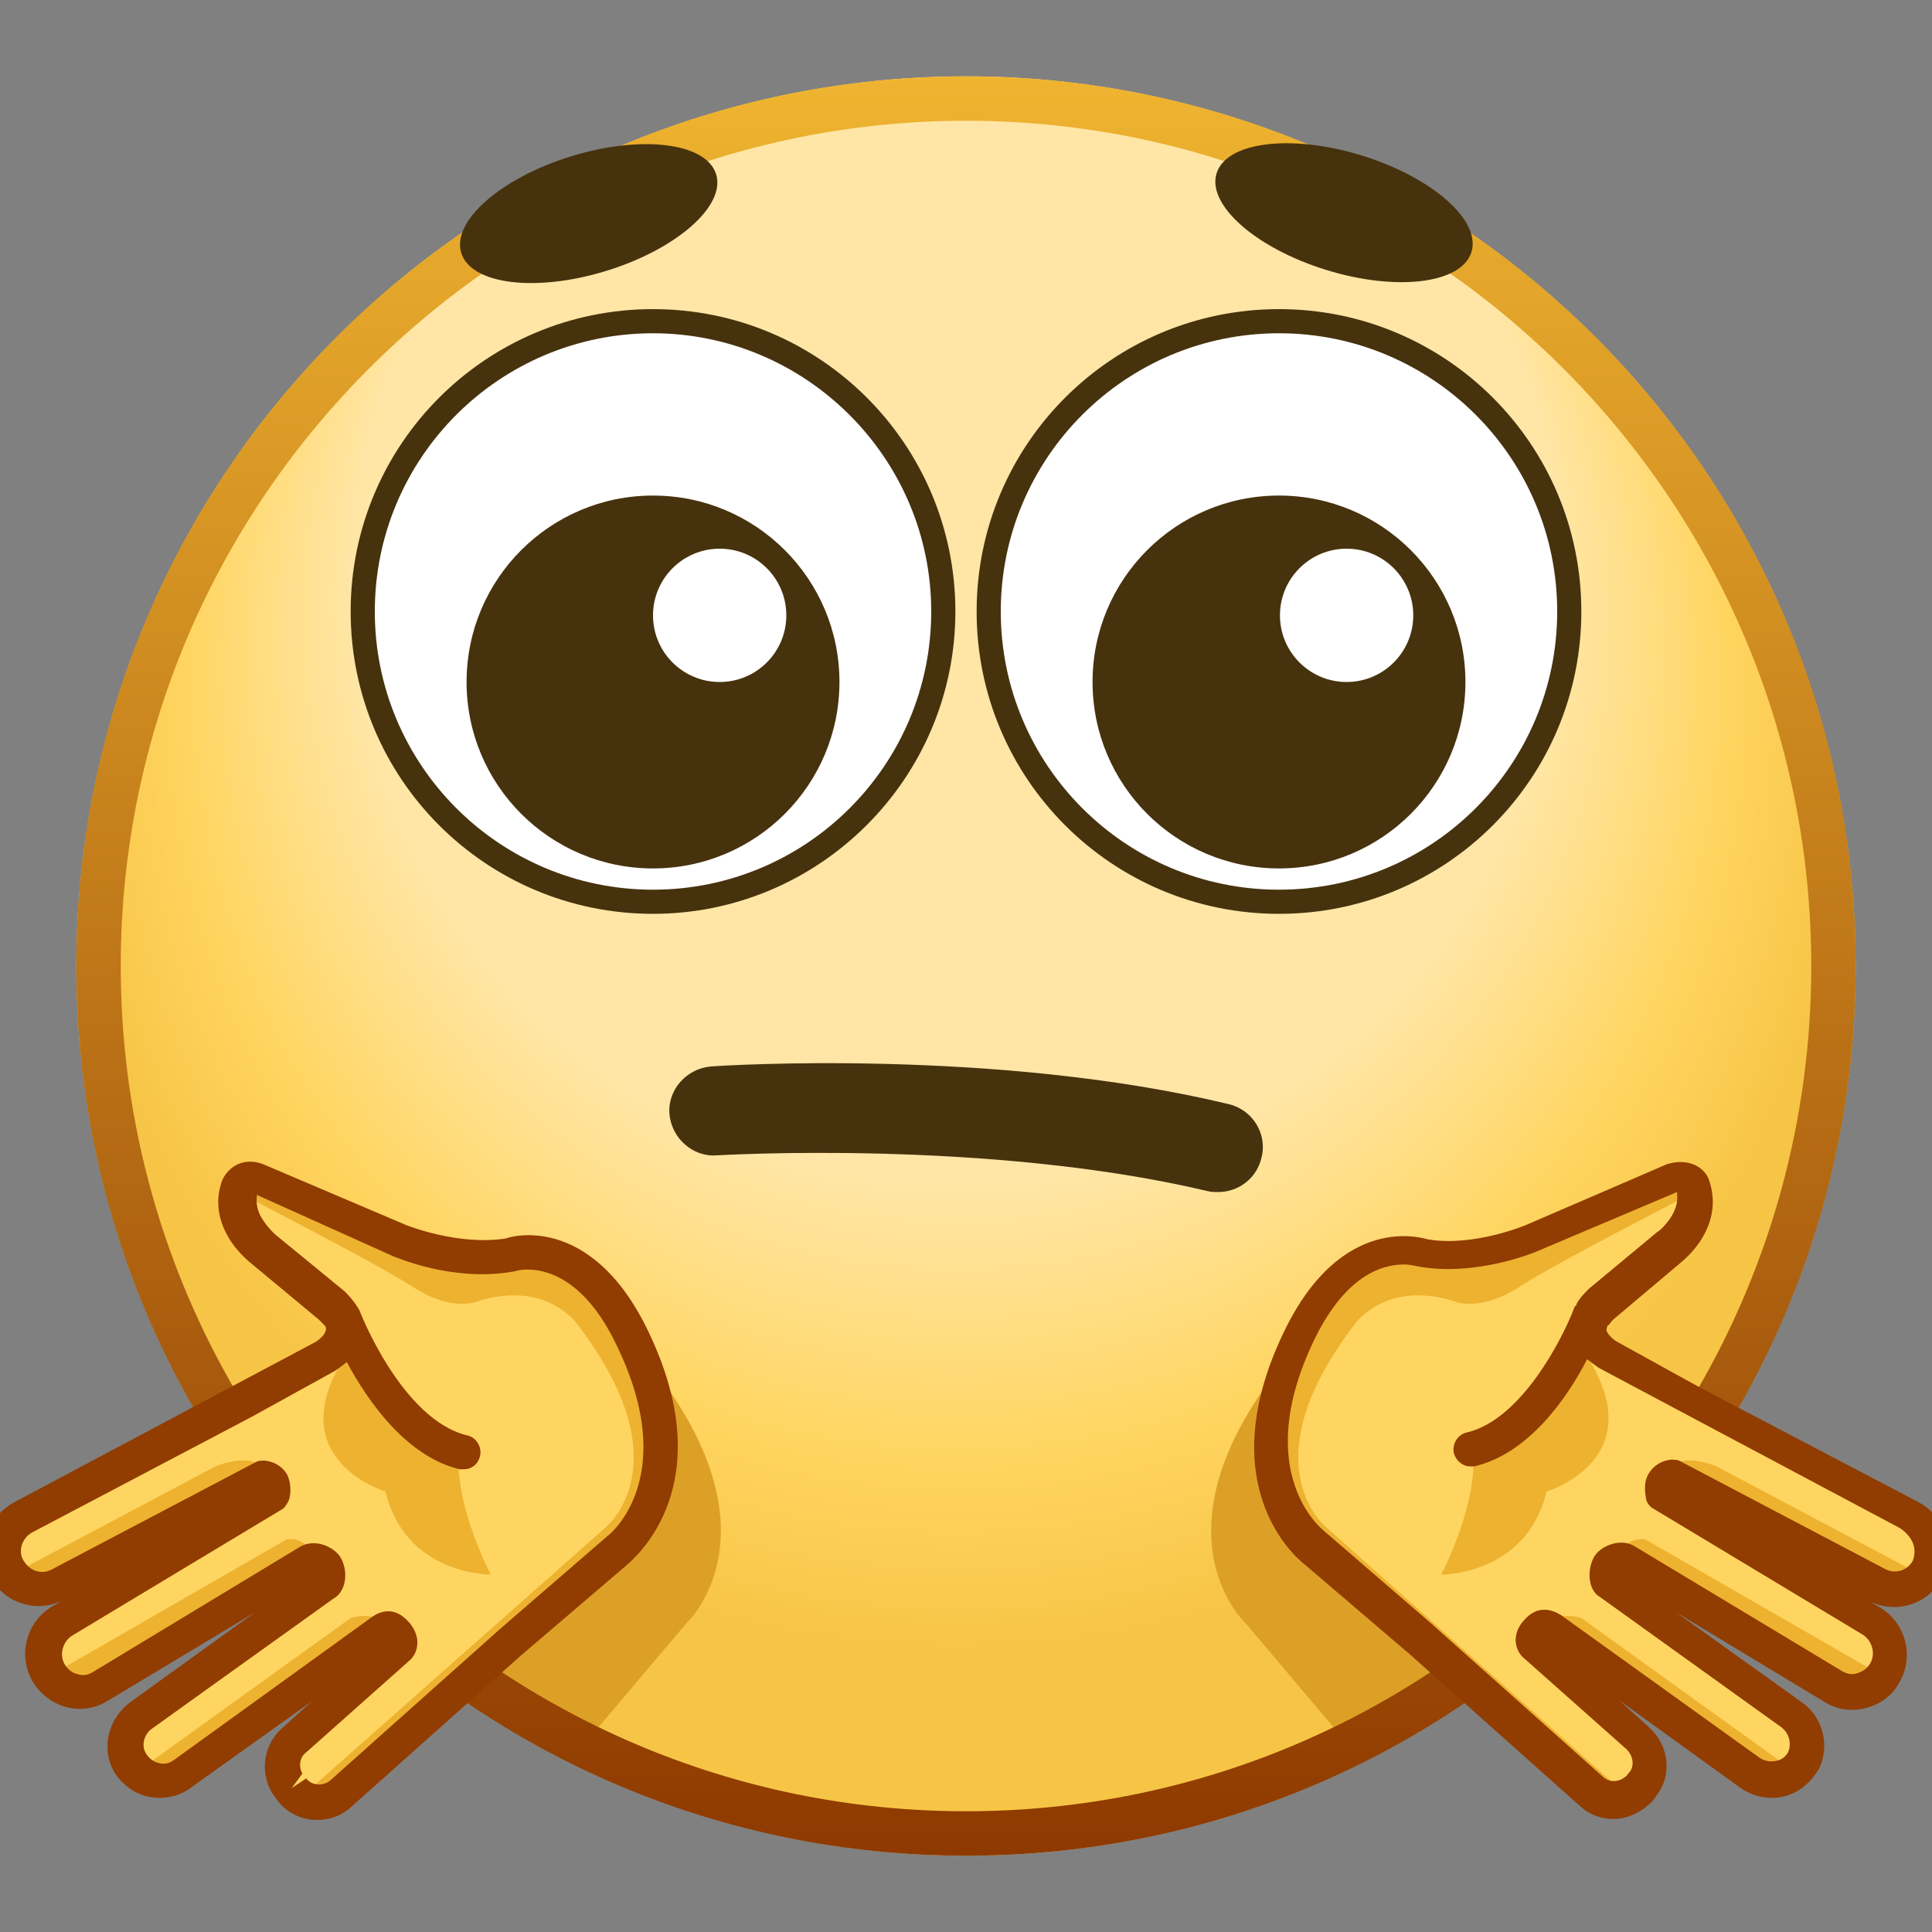
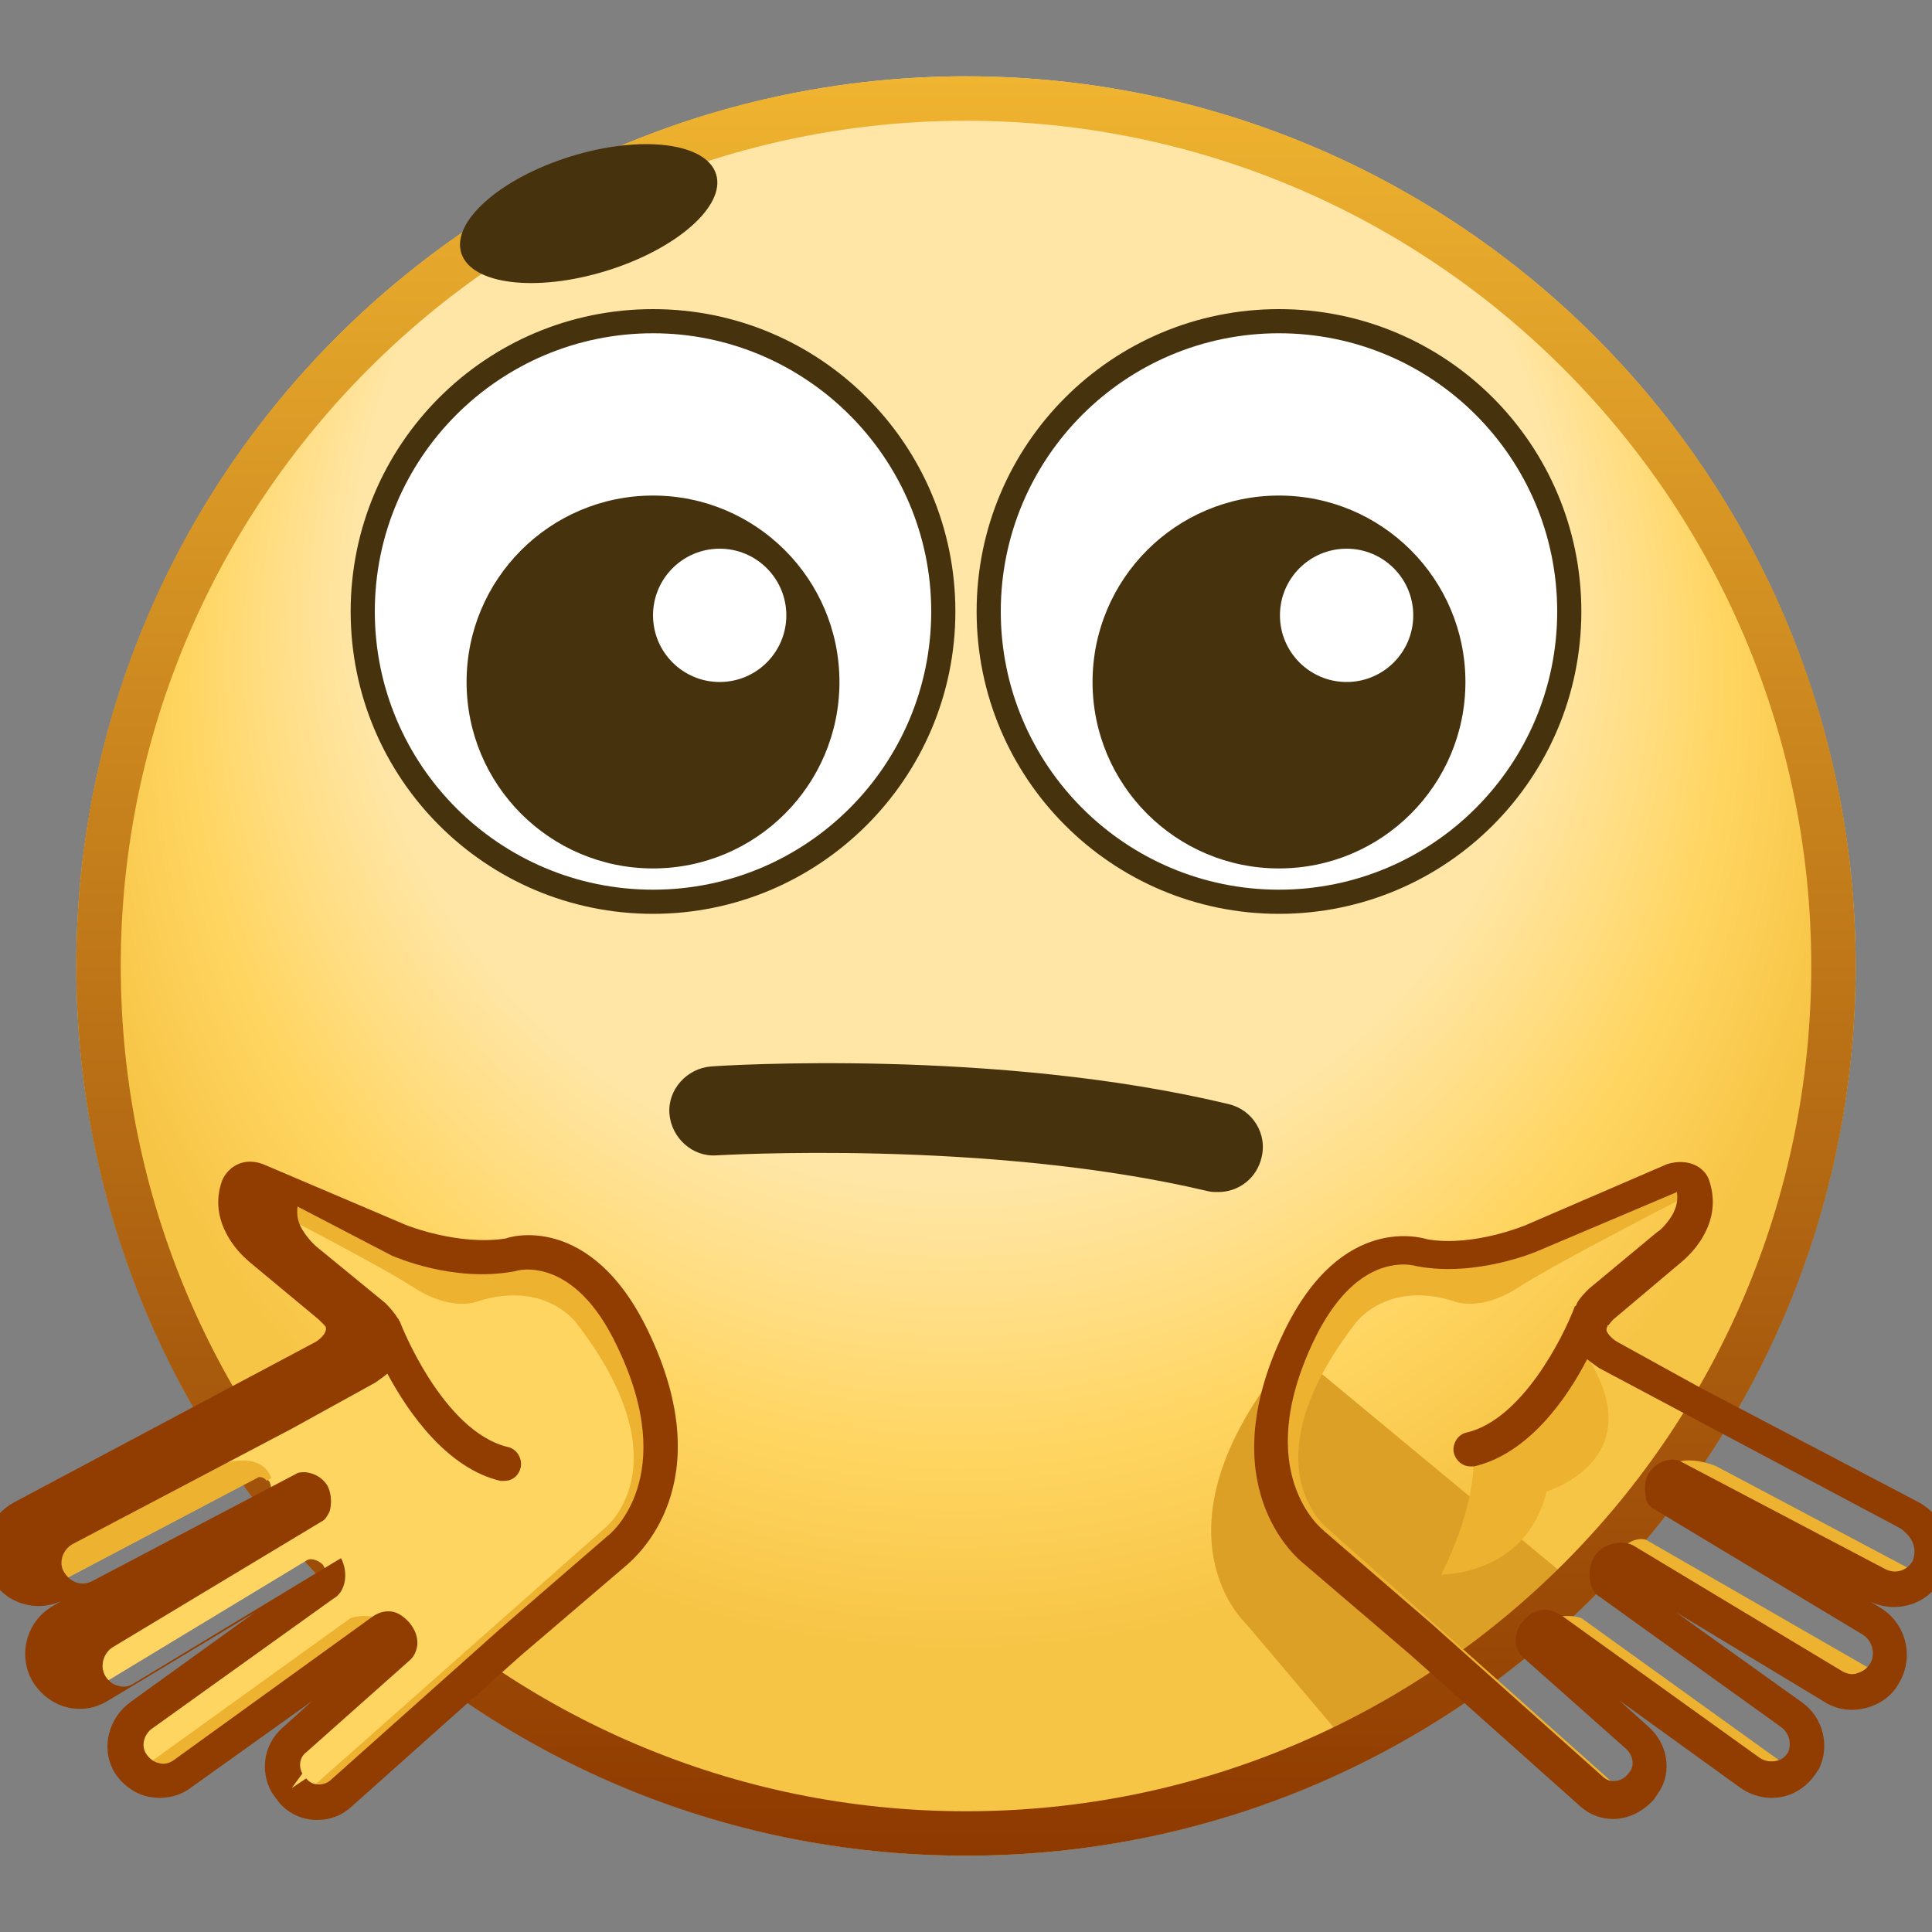
<svg xmlns="http://www.w3.org/2000/svg" version="1.1" id="Слой_1" x="0px" y="0px" viewBox="0 0 20 20" enable-background="new 0 0 20 20" xml:space="preserve">
  <rect x="0" y="0" width="20" height="20" fill="#808080" stroke="none" />
  <g>
    <radialGradient id="SVGID_1_" cx="14.153" cy="-1.318" r="10" fx="14.141" fy="-7.499" gradientTransform="matrix(0.921 0 0 0.921 -3.129 9.084)" gradientUnits="userSpaceOnUse">
      <stop offset="0.677" style="stop-color:#FFE6A6" />
      <stop offset="0.865" style="stop-color:#FFD561" />
      <stop offset="1" style="stop-color:#F7C546" />
    </radialGradient>
    <circle fill="url(#SVGID_1_)" cx="10" cy="10" r="9.21" />
    <g>
-       <path fill="#DDA026" d="M3.52,16.54c0.69,0.69,1.5,1.26,2.38,1.69l1.2-1.42c0,0,1.08-0.98-0.49-2.83L3.52,16.54z" />
      <path fill="#DDA026" d="M16.48,16.54c-0.69,0.69-1.5,1.26-2.38,1.69l-1.2-1.42c0,0-1.08-0.98,0.49-2.83L16.48,16.54z" />
    </g>
    <linearGradient id="SVGID_2_" gradientUnits="userSpaceOnUse" x1="10" y1="0.791" x2="10" y2="19.209">
      <stop offset="0" style="stop-color:#EFB430" />
      <stop offset="1" style="stop-color:#8E3900" />
    </linearGradient>
    <path fill="url(#SVGID_2_)" d="M10,1.25c4.82,0,8.75,3.92,8.75,8.75s-3.92,8.75-8.75,8.75S1.25,14.82,1.25,10S5.18,1.25,10,1.25    M10,0.79c-5.09,0-9.21,4.12-9.21,9.21s4.12,9.21,9.21,9.21s9.21-4.12,9.21-9.21S15.09,0.79,10,0.79L10,0.79z" />
    <g>
      <g>
        <circle fill="#FFFFFF" cx="13.24" cy="6.33" r="3" />
        <path fill="#47320E" d="M13.24,9.46c-1.73,0-3.13-1.4-3.13-3.13s1.4-3.13,3.13-3.13s3.13,1.4,3.13,3.13S14.97,9.46,13.24,9.46z      M13.24,3.45c-1.59,0-2.88,1.29-2.88,2.88s1.29,2.88,2.88,2.88s2.88-1.29,2.88-2.88S14.83,3.45,13.24,3.45z" />
        <circle fill="#47320E" cx="13.24" cy="7.06" r="1.93" />
        <circle fill="#FFFFFF" cx="13.94" cy="6.37" r="0.69" />
-         <ellipse transform="matrix(0.295 -0.956 0.956 0.295 7.697 14.848)" fill="#47320E" cx="13.91" cy="2.21" rx="0.62" ry="1.38" />
      </g>
      <g>
        <circle fill="#FFFFFF" cx="6.76" cy="6.33" r="3" />
        <path fill="#47320E" d="M6.76,9.46c-1.73,0-3.13-1.4-3.13-3.13S5.03,3.2,6.76,3.2s3.13,1.4,3.13,3.13S8.48,9.46,6.76,9.46z      M6.76,3.45c-1.59,0-2.88,1.29-2.88,2.88s1.29,2.88,2.88,2.88s2.88-1.29,2.88-2.88S8.34,3.45,6.76,3.45z" />
        <circle fill="#47320E" cx="6.76" cy="7.06" r="1.93" />
        <circle fill="#FFFFFF" cx="7.45" cy="6.37" r="0.69" />
        <ellipse transform="matrix(0.956 -0.295 0.295 0.956 -0.38 1.895)" fill="#47320E" cx="6.09" cy="2.21" rx="1.38" ry="0.62" />
      </g>
    </g>
    <path fill="#47320E" d="M12.61,12.34c-0.04,0-0.07,0-0.11-0.01c-2.28-0.54-5.06-0.37-5.08-0.37c-0.25,0.02-0.47-0.18-0.49-0.43   c-0.02-0.25,0.18-0.47,0.43-0.49c0.12-0.01,2.95-0.19,5.36,0.39c0.25,0.06,0.4,0.31,0.34,0.55C13.01,12.2,12.82,12.34,12.61,12.34z   " />
    <g>
      <g>
        <path fill="#FFD561" d="M6.39,16.04l-1.1,0.95l-1.76,1.57c-0.15,0.13-0.37,0.12-0.5-0.03l-0.02-0.02     c-0.02-0.02-0.03-0.04-0.04-0.06c-0.08-0.14-0.06-0.33,0.07-0.44l1.07-0.95c0,0,0.05-0.05-0.02-0.14     c-0.05-0.06-0.09-0.08-0.16-0.03l-2.05,1.48c-0.18,0.13-0.43,0.08-0.54-0.12c0,0,0,0,0-0.01c-0.09-0.17-0.03-0.38,0.12-0.49     l1.88-1.35c0.03-0.02,0.05-0.12,0.01-0.19c-0.02-0.04-0.12-0.09-0.17-0.06l-2.15,1.3c-0.18,0.11-0.42,0.05-0.53-0.14     c-0.11-0.19-0.04-0.43,0.14-0.54l2.16-1.3c0,0,0.02-0.07-0.01-0.13c-0.02-0.03-0.04-0.05-0.1-0.06L0.57,16.4     c-0.19,0.1-0.42,0.03-0.52-0.15c-0.01-0.02-0.02-0.04-0.03-0.06c-0.07-0.19,0.02-0.4,0.2-0.49l2.25-1.19l0.87-0.48     c0,0,0.31-0.17,0.17-0.41c-0.02-0.04-0.05-0.07-0.09-0.11l-0.71-0.59c0,0-0.11-0.08-0.19-0.22c-0.07-0.11-0.11-0.26-0.05-0.43     c0,0,0.05-0.11,0.2-0.06l1.46,0.62c0,0,0.58,0.25,1.14,0.15c0,0,0.74-0.26,1.28,0.87C7.28,15.37,6.39,16.04,6.39,16.04z" />
        <g>
          <path fill="#EDB22F" d="M5.27,12.99c-0.56,0.1-1.14-0.15-1.14-0.15l-1.46-0.62c-0.15-0.05-0.2,0.06-0.2,0.06      c-0.01,0.02-0.01,0.04-0.01,0.06c0.56,0.29,1.52,0.79,1.81,0.98c0.41,0.27,0.68,0.15,0.68,0.15c0.7-0.22,1.02,0.23,1.02,0.23      c1.13,1.47,0.29,2.12,0.29,2.12L3.12,18.6c0.13,0.07,0.29,0.06,0.4-0.04l1.76-1.57l1.1-0.95c0,0,0.89-0.67,0.16-2.18      C6.01,12.73,5.27,12.99,5.27,12.99z" />
          <path fill="#EDB22F" d="M4.08,16.92l0.05-0.04c-0.23-0.23-0.5-0.13-0.5-0.13l-2.21,1.59c0.13,0.11,0.31,0.13,0.46,0.03      l2.05-1.48C3.99,16.84,4.03,16.86,4.08,16.92z" />
-           <path fill="#EDB22F" d="M1.02,17.46l2.15-1.3c0.05-0.03,0.15,0.02,0.17,0.06c-0.18-0.36-0.38-0.28-0.38-0.28l-2.45,1.41      C0.63,17.51,0.85,17.56,1.02,17.46z" />
          <path fill="#EDB22F" d="M0.57,16.4l2.11-1.11c0.04,0,0.07,0.02,0.08,0.04l0.05-0.03c-0.13-0.32-0.58-0.12-0.58-0.12l-2.13,1.13      C0.22,16.44,0.41,16.49,0.57,16.4z" />
-           <path fill="#EDB22F" d="M4.75,15.04c0,0-0.07,0.45,0.33,1.26c0,0-0.88,0.01-1.09-0.86c0,0-1.17-0.35-0.35-1.5l0.31,0.51      l0.48,0.47L4.75,15.04z" />
        </g>
-         <path fill="#913C01" d="M6.71,13.78c-0.6-1.25-1.46-0.97-1.47-0.96c-0.5,0.08-1.04-0.14-1.04-0.14l-1.48-0.63     C2.5,11.97,2.35,12.1,2.3,12.22c-0.07,0.19-0.05,0.39,0.06,0.58c0.09,0.16,0.22,0.26,0.23,0.27l0.71,0.59     c0.03,0.03,0.05,0.05,0.06,0.06c0,0,0,0.01,0.01,0.01c0.03,0.08-0.1,0.16-0.1,0.16l-3.12,1.66c-0.26,0.14-0.38,0.44-0.28,0.71     c0.01,0.03,0.03,0.06,0.04,0.08c0.15,0.27,0.49,0.36,0.75,0.22l0.03-0.02l-0.15,0.09c-0.27,0.16-0.36,0.51-0.2,0.78     c0.08,0.13,0.2,0.22,0.34,0.26c0.14,0.04,0.3,0.02,0.43-0.06l1.53-0.92l-1.29,0.93c-0.23,0.17-0.3,0.47-0.18,0.7     c0,0.01,0.01,0.01,0.01,0.02c0.08,0.13,0.21,0.23,0.36,0.26c0.15,0.03,0.31,0,0.43-0.09l1.26-0.9l-0.31,0.28     c-0.19,0.17-0.23,0.44-0.11,0.66c0.02,0.03,0.04,0.06,0.08,0.11c0.1,0.12,0.25,0.18,0.39,0.18c0.13,0,0.25-0.04,0.35-0.13     l1.76-1.57l1.1-0.94C6.59,16.11,7.47,15.36,6.71,13.78z M6.29,15.9C6.28,15.9,6.28,15.91,6.29,15.9l-1.11,0.96l-1.76,1.57     c-0.07,0.06-0.19,0.06-0.25-0.02l-0.15,0.1l0.11-0.15c-0.04-0.07-0.03-0.17,0.04-0.22l1.08-0.96c0.07-0.07,0.12-0.22-0.01-0.38     c-0.08-0.09-0.15-0.12-0.22-0.12s-0.13,0.03-0.17,0.06l-2.05,1.48c-0.04,0.03-0.1,0.05-0.16,0.03c-0.05-0.01-0.1-0.05-0.13-0.1     c-0.05-0.08-0.02-0.2,0.07-0.26l1.87-1.34c0.13-0.07,0.16-0.27,0.08-0.42c-0.06-0.11-0.26-0.21-0.42-0.12l-2.15,1.3     c-0.05,0.03-0.1,0.04-0.16,0.02c-0.05-0.01-0.1-0.05-0.13-0.1c-0.06-0.1-0.02-0.24,0.08-0.3l2.16-1.3     c0.04-0.02,0.06-0.06,0.08-0.1c0.01-0.02,0.04-0.15-0.02-0.27c-0.05-0.08-0.13-0.13-0.23-0.14c-0.04,0-0.07,0-0.1,0.02     l-2.11,1.11c-0.1,0.05-0.23,0.02-0.3-0.12c-0.04-0.1,0.01-0.22,0.11-0.27l2.26-1.19l0.87-0.48c0.01-0.01,0.06-0.04,0.12-0.09     c0.22,0.41,0.62,0.98,1.17,1.11c0.01,0,0.03,0,0.04,0c0.08,0,0.15-0.05,0.17-0.14c0.02-0.09-0.04-0.19-0.13-0.21     c-0.68-0.16-1.12-1.29-1.12-1.3c0,0,0,0-0.01-0.01c0-0.01,0-0.01-0.01-0.02c-0.03-0.05-0.08-0.11-0.13-0.16l-0.72-0.59     c0,0-0.08-0.07-0.14-0.17c-0.05-0.08-0.06-0.16-0.05-0.24L4.06,13c0.03,0.01,0.63,0.28,1.27,0.16c0.02-0.01,0.61-0.18,1.06,0.78     C7.04,15.29,6.32,15.88,6.29,15.9z" />
+         <path fill="#913C01" d="M6.71,13.78c-0.6-1.25-1.46-0.97-1.47-0.96c-0.5,0.08-1.04-0.14-1.04-0.14l-1.48-0.63     C2.5,11.97,2.35,12.1,2.3,12.22c-0.07,0.19-0.05,0.39,0.06,0.58c0.09,0.16,0.22,0.26,0.23,0.27l0.71,0.59     c0.03,0.03,0.05,0.05,0.06,0.06c0,0,0,0.01,0.01,0.01c0.03,0.08-0.1,0.16-0.1,0.16l-3.12,1.66c-0.26,0.14-0.38,0.44-0.28,0.71     c0.01,0.03,0.03,0.06,0.04,0.08c0.15,0.27,0.49,0.36,0.75,0.22l0.03-0.02l-0.15,0.09c-0.27,0.16-0.36,0.51-0.2,0.78     c0.08,0.13,0.2,0.22,0.34,0.26c0.14,0.04,0.3,0.02,0.43-0.06l1.53-0.92l-1.29,0.93c-0.23,0.17-0.3,0.47-0.18,0.7     c0,0.01,0.01,0.01,0.01,0.02c0.08,0.13,0.21,0.23,0.36,0.26c0.15,0.03,0.31,0,0.43-0.09l1.26-0.9l-0.31,0.28     c-0.19,0.17-0.23,0.44-0.11,0.66c0.02,0.03,0.04,0.06,0.08,0.11c0.1,0.12,0.25,0.18,0.39,0.18c0.13,0,0.25-0.04,0.35-0.13     l1.76-1.57l1.1-0.94C6.59,16.11,7.47,15.36,6.71,13.78z M6.29,15.9C6.28,15.9,6.28,15.91,6.29,15.9l-1.11,0.96l-1.76,1.57     c-0.07,0.06-0.19,0.06-0.25-0.02l-0.15,0.1l0.11-0.15c-0.04-0.07-0.03-0.17,0.04-0.22l1.08-0.96c0.07-0.07,0.12-0.22-0.01-0.38     c-0.08-0.09-0.15-0.12-0.22-0.12s-0.13,0.03-0.17,0.06l-2.05,1.48c-0.04,0.03-0.1,0.05-0.16,0.03c-0.05-0.01-0.1-0.05-0.13-0.1     c-0.05-0.08-0.02-0.2,0.07-0.26l1.87-1.34c0.13-0.07,0.16-0.27,0.08-0.42l-2.15,1.3     c-0.05,0.03-0.1,0.04-0.16,0.02c-0.05-0.01-0.1-0.05-0.13-0.1c-0.06-0.1-0.02-0.24,0.08-0.3l2.16-1.3     c0.04-0.02,0.06-0.06,0.08-0.1c0.01-0.02,0.04-0.15-0.02-0.27c-0.05-0.08-0.13-0.13-0.23-0.14c-0.04,0-0.07,0-0.1,0.02     l-2.11,1.11c-0.1,0.05-0.23,0.02-0.3-0.12c-0.04-0.1,0.01-0.22,0.11-0.27l2.26-1.19l0.87-0.48c0.01-0.01,0.06-0.04,0.12-0.09     c0.22,0.41,0.62,0.98,1.17,1.11c0.01,0,0.03,0,0.04,0c0.08,0,0.15-0.05,0.17-0.14c0.02-0.09-0.04-0.19-0.13-0.21     c-0.68-0.16-1.12-1.29-1.12-1.3c0,0,0,0-0.01-0.01c0-0.01,0-0.01-0.01-0.02c-0.03-0.05-0.08-0.11-0.13-0.16l-0.72-0.59     c0,0-0.08-0.07-0.14-0.17c-0.05-0.08-0.06-0.16-0.05-0.24L4.06,13c0.03,0.01,0.63,0.28,1.27,0.16c0.02-0.01,0.61-0.18,1.06,0.78     C7.04,15.29,6.32,15.88,6.29,15.9z" />
      </g>
      <g>
-         <path fill="#FFD561" d="M13.61,16.04l1.1,0.95l1.76,1.57c0.15,0.13,0.37,0.12,0.5-0.03l0.02-0.02c0.02-0.02,0.03-0.04,0.04-0.06     c0.08-0.14,0.06-0.33-0.07-0.44l-1.07-0.95c0,0-0.05-0.05,0.02-0.14c0.05-0.06,0.09-0.08,0.16-0.03l2.05,1.48     c0.18,0.13,0.43,0.08,0.54-0.12c0,0,0,0,0-0.01c0.09-0.17,0.03-0.38-0.12-0.49l-1.88-1.35c-0.03-0.02-0.05-0.12-0.01-0.19     c0.02-0.04,0.12-0.09,0.17-0.06l2.15,1.3c0.18,0.11,0.42,0.05,0.53-0.14c0.11-0.19,0.04-0.43-0.14-0.54l-2.16-1.3     c0,0-0.02-0.07,0.01-0.13c0.02-0.03,0.04-0.05,0.1-0.06l2.11,1.11c0.19,0.1,0.42,0.03,0.52-0.15c0.01-0.02,0.02-0.04,0.03-0.06     c0.07-0.19-0.02-0.4-0.2-0.49l-2.25-1.19l-0.87-0.48c0,0-0.31-0.17-0.17-0.41c0.02-0.04,0.05-0.07,0.09-0.11l0.71-0.59     c0,0,0.11-0.08,0.19-0.22c0.07-0.11,0.11-0.26,0.05-0.43c0,0-0.05-0.11-0.2-0.06l-1.46,0.62c0,0-0.58,0.25-1.14,0.15     c0,0-0.74-0.26-1.28,0.87C12.72,15.37,13.61,16.04,13.61,16.04z" />
        <g>
          <path fill="#EDB22F" d="M14.73,12.99c0.56,0.1,1.14-0.15,1.14-0.15l1.46-0.62c0.15-0.05,0.2,0.06,0.2,0.06      c0.01,0.02,0.01,0.04,0.01,0.06c-0.56,0.29-1.52,0.79-1.81,0.98c-0.41,0.27-0.68,0.15-0.68,0.15c-0.7-0.22-1.02,0.23-1.02,0.23      c-1.13,1.47-0.29,2.12-0.29,2.12l3.13,2.79c-0.13,0.07-0.29,0.06-0.4-0.04l-1.76-1.57l-1.1-0.95c0,0-0.89-0.67-0.16-2.18      C13.99,12.73,14.73,12.99,14.73,12.99z" />
          <path fill="#EDB22F" d="M15.92,16.92l-0.05-0.04c0.23-0.23,0.5-0.13,0.5-0.13l2.21,1.59c-0.13,0.11-0.31,0.13-0.46,0.03      l-2.05-1.48C16.01,16.84,15.97,16.86,15.92,16.92z" />
          <path fill="#EDB22F" d="M18.98,17.46l-2.15-1.3c-0.05-0.03-0.15,0.02-0.17,0.06c0.18-0.36,0.38-0.28,0.38-0.28l2.45,1.41      C19.37,17.51,19.15,17.56,18.98,17.46z" />
          <path fill="#EDB22F" d="M19.43,16.4l-2.11-1.11c-0.04,0-0.07,0.02-0.08,0.04l-0.05-0.03c0.13-0.32,0.58-0.12,0.58-0.12      l2.13,1.13C19.78,16.44,19.59,16.49,19.43,16.4z" />
          <path fill="#EDB22F" d="M15.25,15.04c0,0,0.07,0.45-0.33,1.26c0,0,0.88,0.01,1.09-0.86c0,0,1.17-0.35,0.35-1.5l-0.31,0.51      l-0.48,0.47L15.25,15.04z" />
        </g>
        <path fill="#913C01" d="M19.86,15.55l-2.25-1.18l-0.87-0.48c-0.02-0.01-0.1-0.07-0.11-0.12c0-0.01,0-0.02,0.01-0.04     c0-0.01,0-0.01,0.01-0.01c0.01-0.01,0.02-0.03,0.05-0.06l0.7-0.59c0.01-0.01,0.14-0.11,0.23-0.27c0.11-0.19,0.13-0.39,0.06-0.59     c-0.04-0.11-0.19-0.23-0.43-0.16l-1.46,0.63c0,0-0.54,0.23-1.02,0.15c-0.04-0.01-0.89-0.29-1.49,0.96     c-0.76,1.58,0.12,2.33,0.21,2.4l1.1,0.94l1.76,1.57c0.1,0.09,0.22,0.13,0.34,0.13c0.15,0,0.3-0.07,0.42-0.2     c0.02-0.03,0.04-0.06,0.06-0.09c0.13-0.21,0.08-0.49-0.11-0.66l-0.31-0.28l1.26,0.91c0.13,0.09,0.29,0.12,0.43,0.09     c0.15-0.03,0.28-0.13,0.36-0.26c0,0,0-0.01,0.01-0.01c0.13-0.24,0.06-0.55-0.17-0.71l-1.3-0.93l1.54,0.93     c0.13,0.08,0.28,0.1,0.43,0.06c0.15-0.04,0.27-0.13,0.34-0.26c0.16-0.27,0.07-0.62-0.2-0.78l-0.15-0.09l0.03,0.02     c0.27,0.14,0.6,0.05,0.75-0.21c0.02-0.03,0.03-0.06,0.04-0.09C20.24,15.99,20.12,15.69,19.86,15.55z M19.8,16.16     c-0.06,0.1-0.18,0.14-0.29,0.08l-2.11-1.11c-0.03-0.02-0.07-0.02-0.1-0.02c-0.1,0.01-0.18,0.06-0.23,0.14     c-0.07,0.11-0.03,0.24-0.03,0.27c0.01,0.04,0.04,0.08,0.08,0.1l2.16,1.3c0.1,0.06,0.14,0.2,0.08,0.3     c-0.03,0.05-0.07,0.08-0.13,0.1c-0.05,0.02-0.11,0.01-0.16-0.02l-2.16-1.3c-0.15-0.08-0.35,0.01-0.41,0.12     c-0.08,0.15-0.05,0.35,0.06,0.41l1.88,1.35c0.08,0.06,0.11,0.17,0.07,0.26c0,0,0,0,0,0c-0.03,0.05-0.07,0.08-0.13,0.09     c-0.06,0.01-0.11,0-0.16-0.03l-2.06-1.48c-0.08-0.05-0.24-0.12-0.39,0.06c-0.13,0.15-0.08,0.31,0,0.38l1.07,0.95     c0.06,0.06,0.08,0.15,0.04,0.22c0,0-0.04,0.05-0.04,0.05c-0.07,0.07-0.18,0.08-0.25,0.01l-1.77-1.58l-1.1-0.95     c0,0-0.01,0-0.01-0.01c-0.03-0.02-0.76-0.61-0.11-1.97c0.33-0.69,0.72-0.79,0.93-0.79c0.08,0,0.14,0.02,0.15,0.02     c0.6,0.11,1.22-0.15,1.24-0.16l1.44-0.61c0.01,0.08,0,0.15-0.05,0.24c-0.06,0.1-0.14,0.17-0.15,0.17l-0.71,0.59     c-0.05,0.05-0.1,0.1-0.13,0.16c0,0.01,0,0.01-0.01,0.02c0,0-0.01,0-0.01,0.01c-0.12,0.32-0.55,1.17-1.12,1.3     c-0.09,0.02-0.15,0.12-0.13,0.21c0.02,0.08,0.09,0.14,0.17,0.14c0.01,0,0.03,0,0.04,0c0.56-0.13,0.96-0.7,1.17-1.11     c0.06,0.05,0.11,0.08,0.12,0.09l3.12,1.66C19.8,15.91,19.85,16.03,19.8,16.16z" />
      </g>
    </g>
  </g>
</svg>